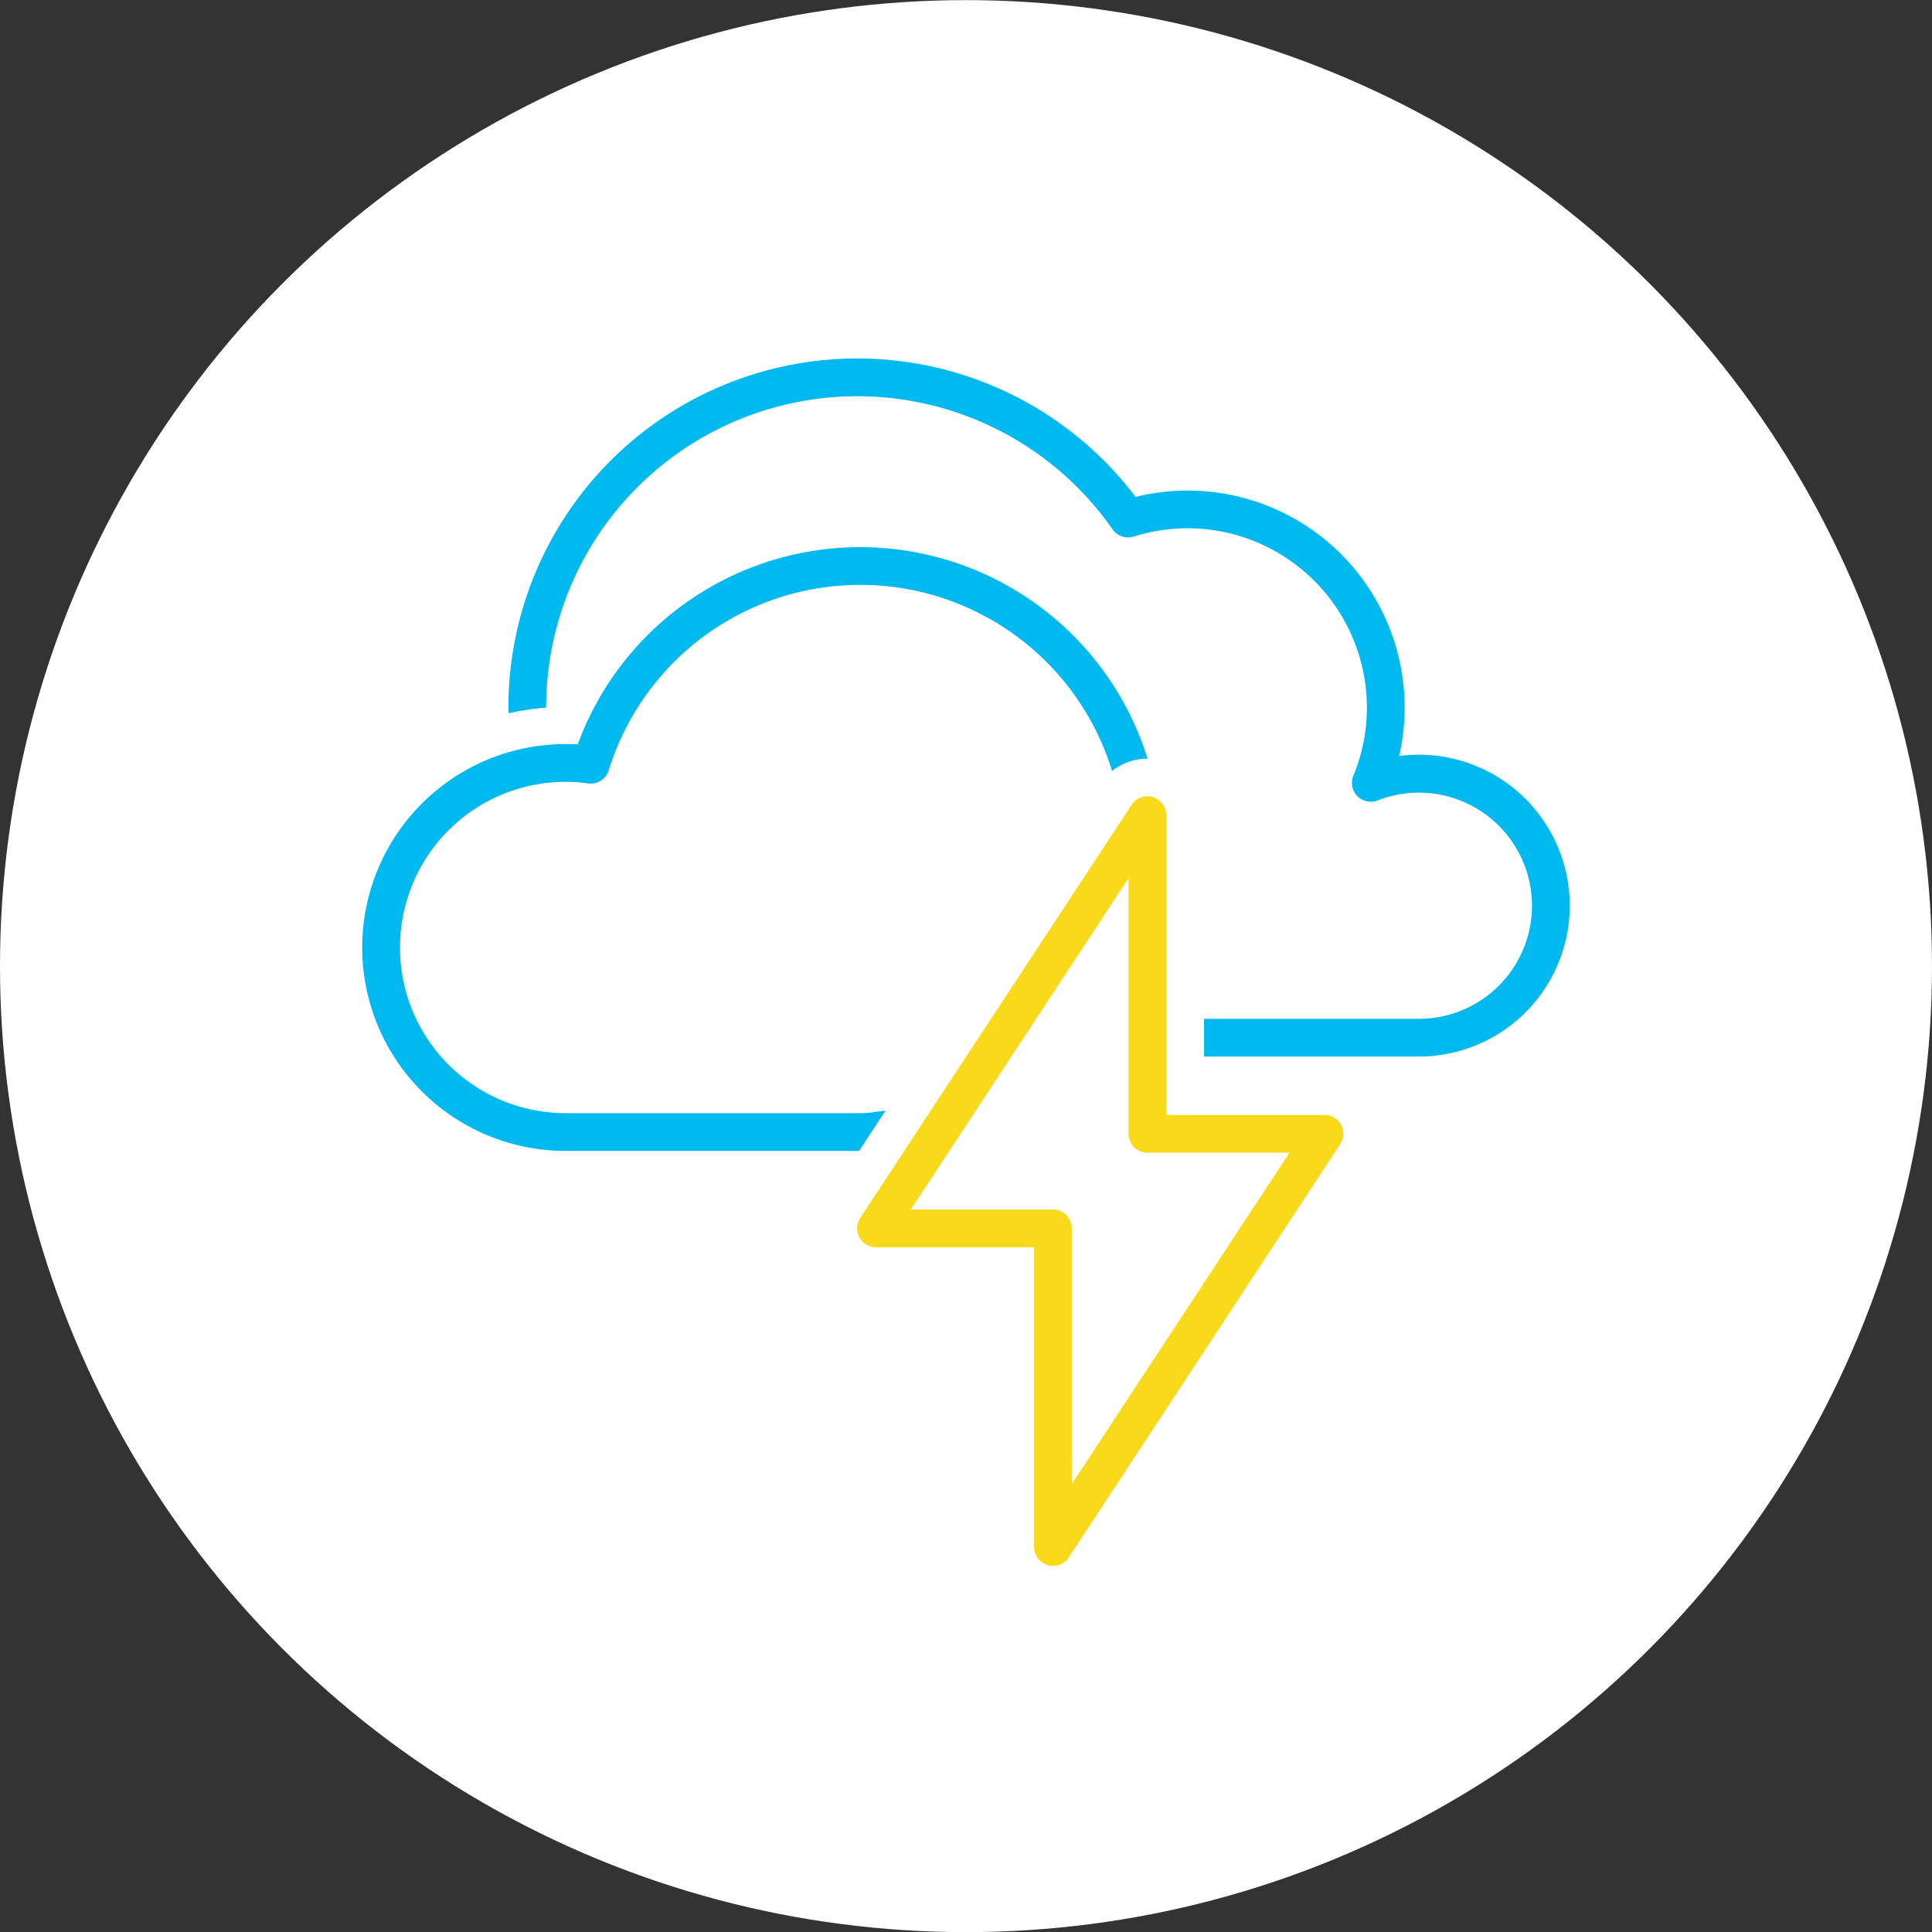
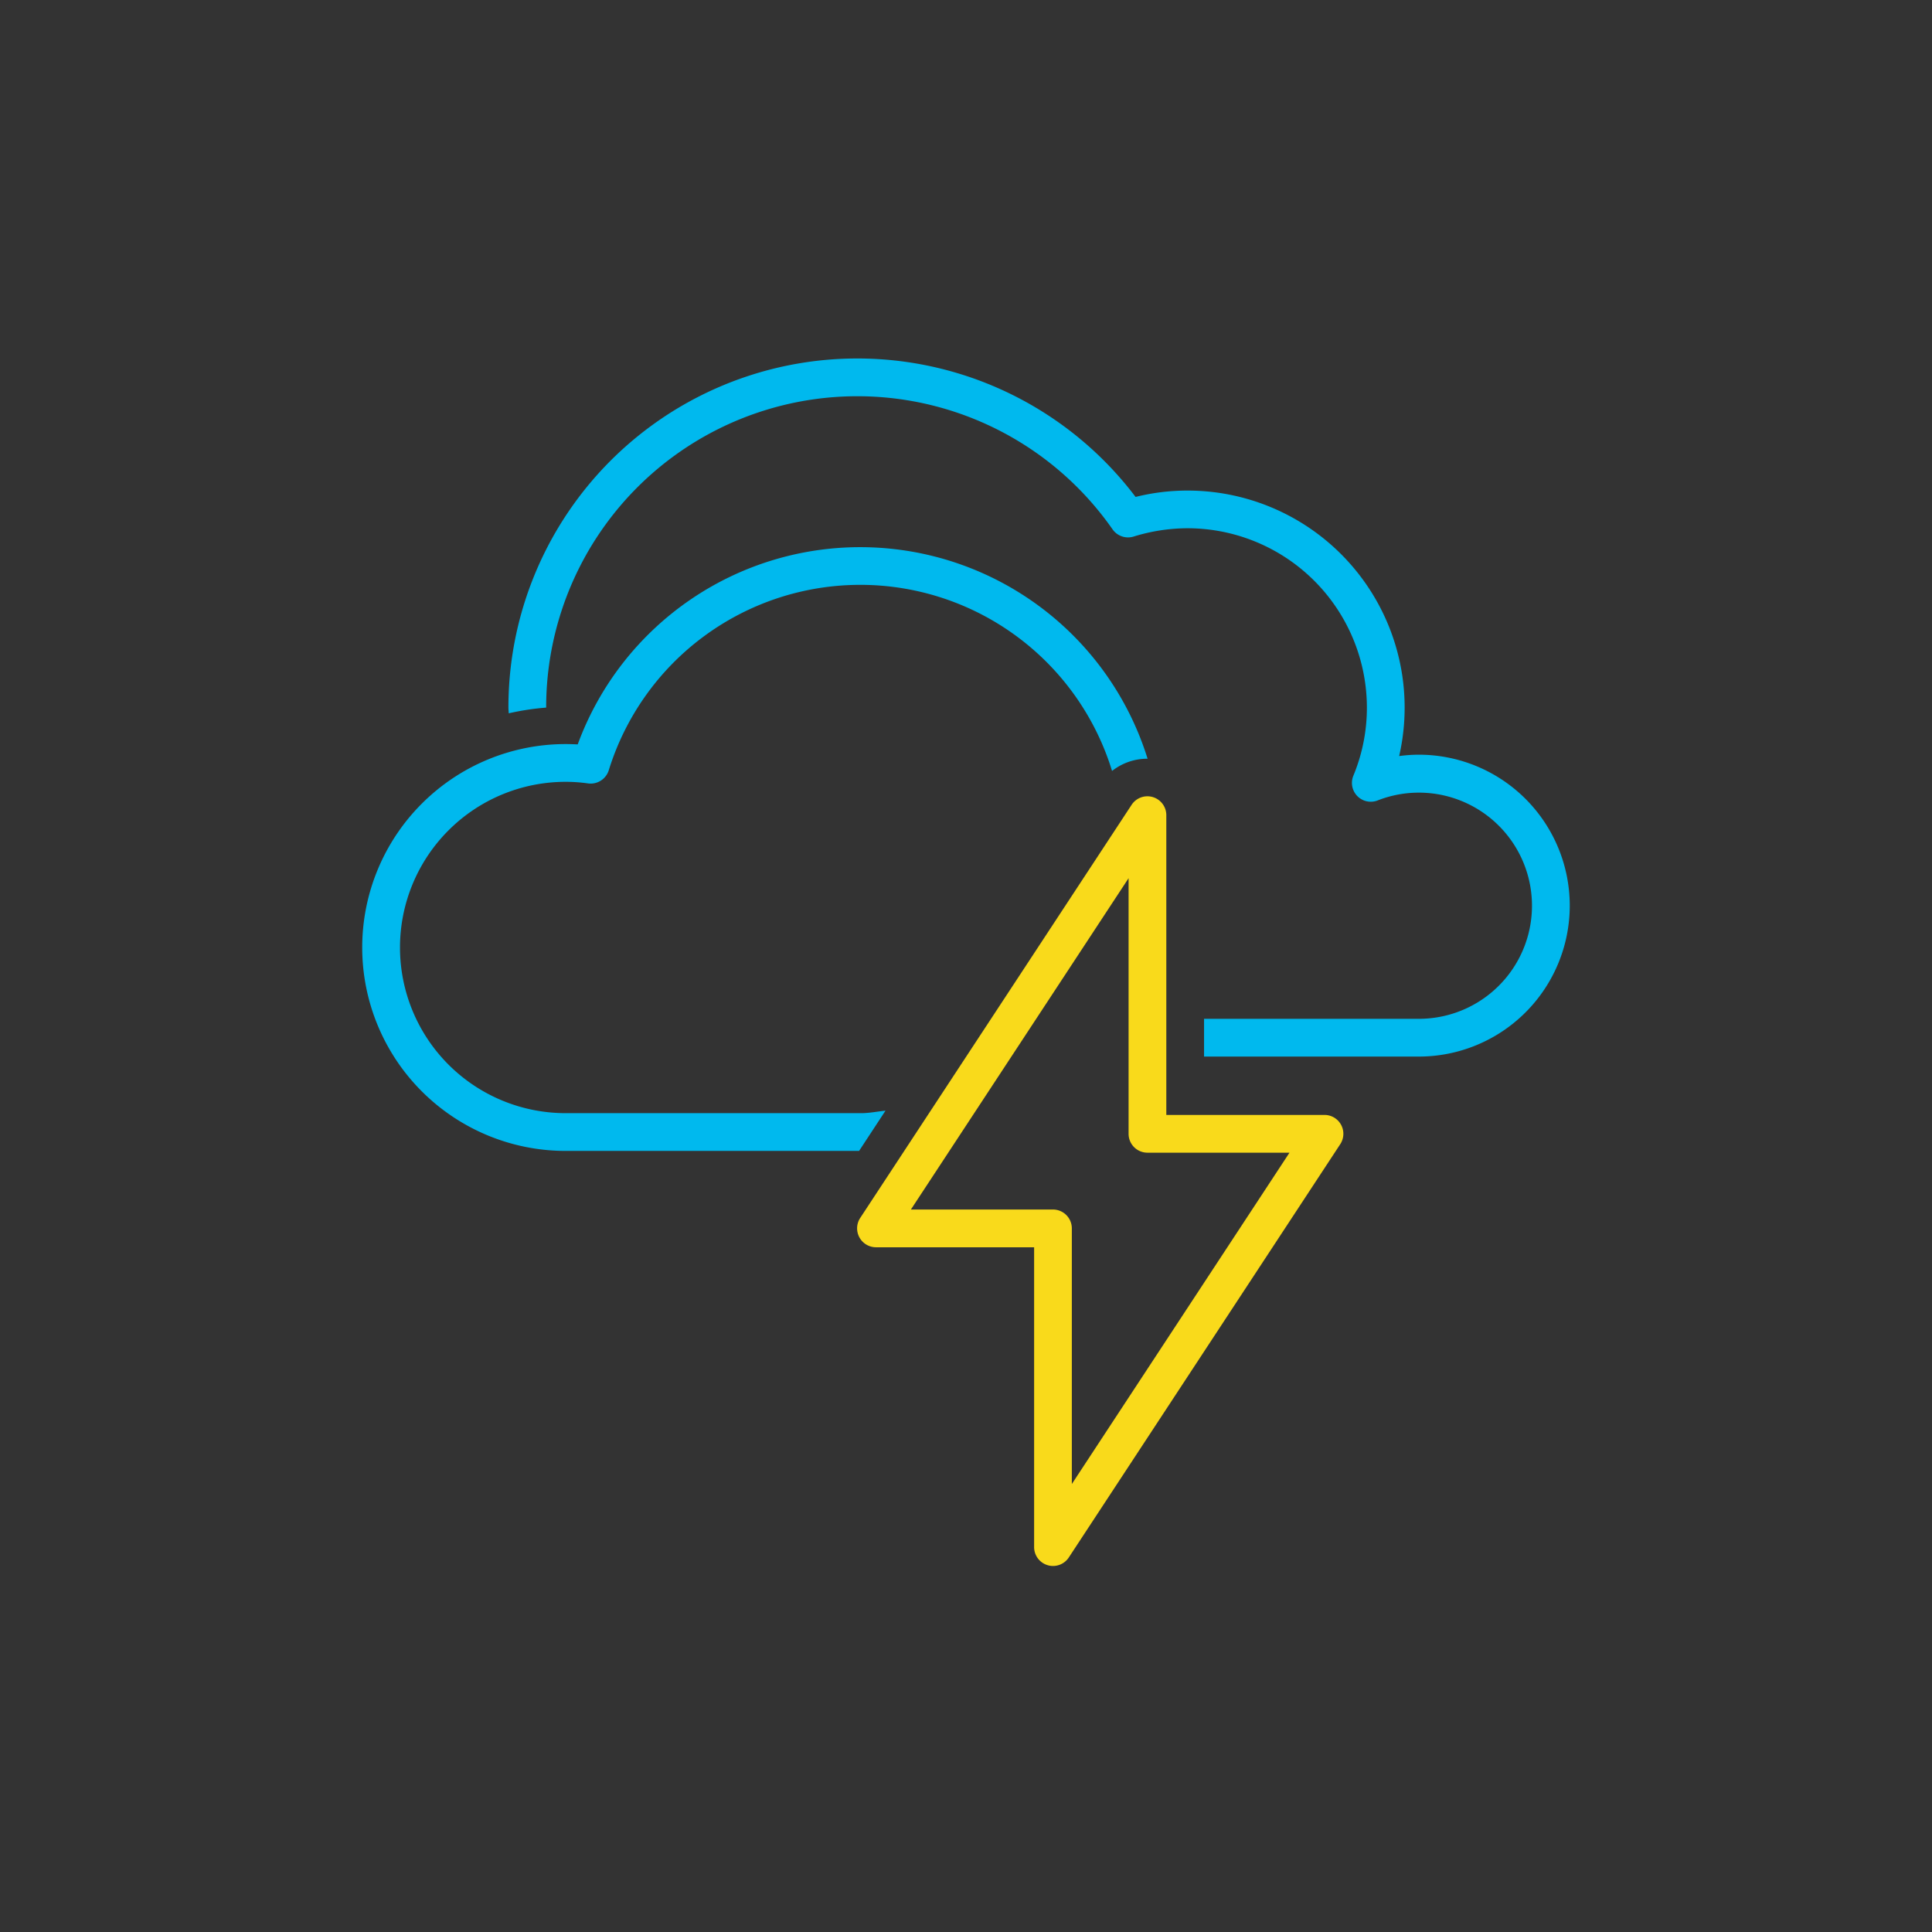
<svg xmlns="http://www.w3.org/2000/svg" id="_13" data-name="13" width="240" height="240.031" viewBox="0 0 240 240.031">
  <rect x="0" y="0" width="240" height="240.031" fill="#333333" stroke="none" />
  <defs>
    <style>
      .cls-1 {
        fill: #fff;
      }

      .cls-2 {
        fill: #f9da1b;
      }

      .cls-2, .cls-3 {
        fill-rule: evenodd;
      }

      .cls-3 {
        fill: #00b9ee;
      }
    </style>
  </defs>
-   <circle id="Hintergrund" class="cls-1" cx="120" cy="120.015" r="120" />
  <g id="Icon">
    <path id="Icon-2" data-name="Icon" class="cls-2" d="M284.531,1113.97H264.884v-37.25a2.348,2.348,0,0,0-4.3-1.29l-33.728,51.34a2.353,2.353,0,0,0,1.959,3.64h19.647v37.25a2.342,2.342,0,0,0,1.674,2.24,2.208,2.208,0,0,0,.67.1,2.349,2.349,0,0,0,1.96-1.05l33.727-51.35A2.344,2.344,0,0,0,284.531,1113.97Zm-31.384,45.85v-31.76a2.345,2.345,0,0,0-2.344-2.34H233.155l27.042-41.16v31.75a2.344,2.344,0,0,0,2.343,2.35h17.644Z" transform="translate(-120 -975.469)" />
    <path id="Icon-3" data-name="Icon" class="cls-3" d="M230,1113.44c-1.017.1-2,.31-3.039,0.31H190.269a20.58,20.58,0,1,1,0-41.16,19.741,19.741,0,0,1,2.8.2,2.359,2.359,0,0,0,2.552-1.63,32.712,32.712,0,0,1,62.523.08,7.053,7.053,0,0,1,4.413-1.52,37.384,37.384,0,0,0-70.791-1.78c-0.5-.02-0.993-0.04-1.5-0.04a25.27,25.27,0,0,0,0,50.54h36.452Zm66.248-44.22a18.133,18.133,0,0,0-2.439.17,26.959,26.959,0,0,0-26.276-32.98,26.615,26.615,0,0,0-6.467.79,43.339,43.339,0,0,0-77.908,26.16c0,0.24.033,0.48,0.037,0.72a32.248,32.248,0,0,1,4.651-.71v-0.01a38.658,38.658,0,0,1,70.363-22.13,2.349,2.349,0,0,0,2.622.89,22.781,22.781,0,0,1,6.7-1.03,22.3,22.3,0,0,1,22.269,22.27,22.046,22.046,0,0,1-1.68,8.47,2.34,2.34,0,0,0,3.021,3.07,14.048,14.048,0,1,1,5.105,27.13H269.572v4.69H296.25A18.75,18.75,0,1,0,296.25,1069.22Z" transform="translate(-120 -975.469)" />
  </g>
</svg>